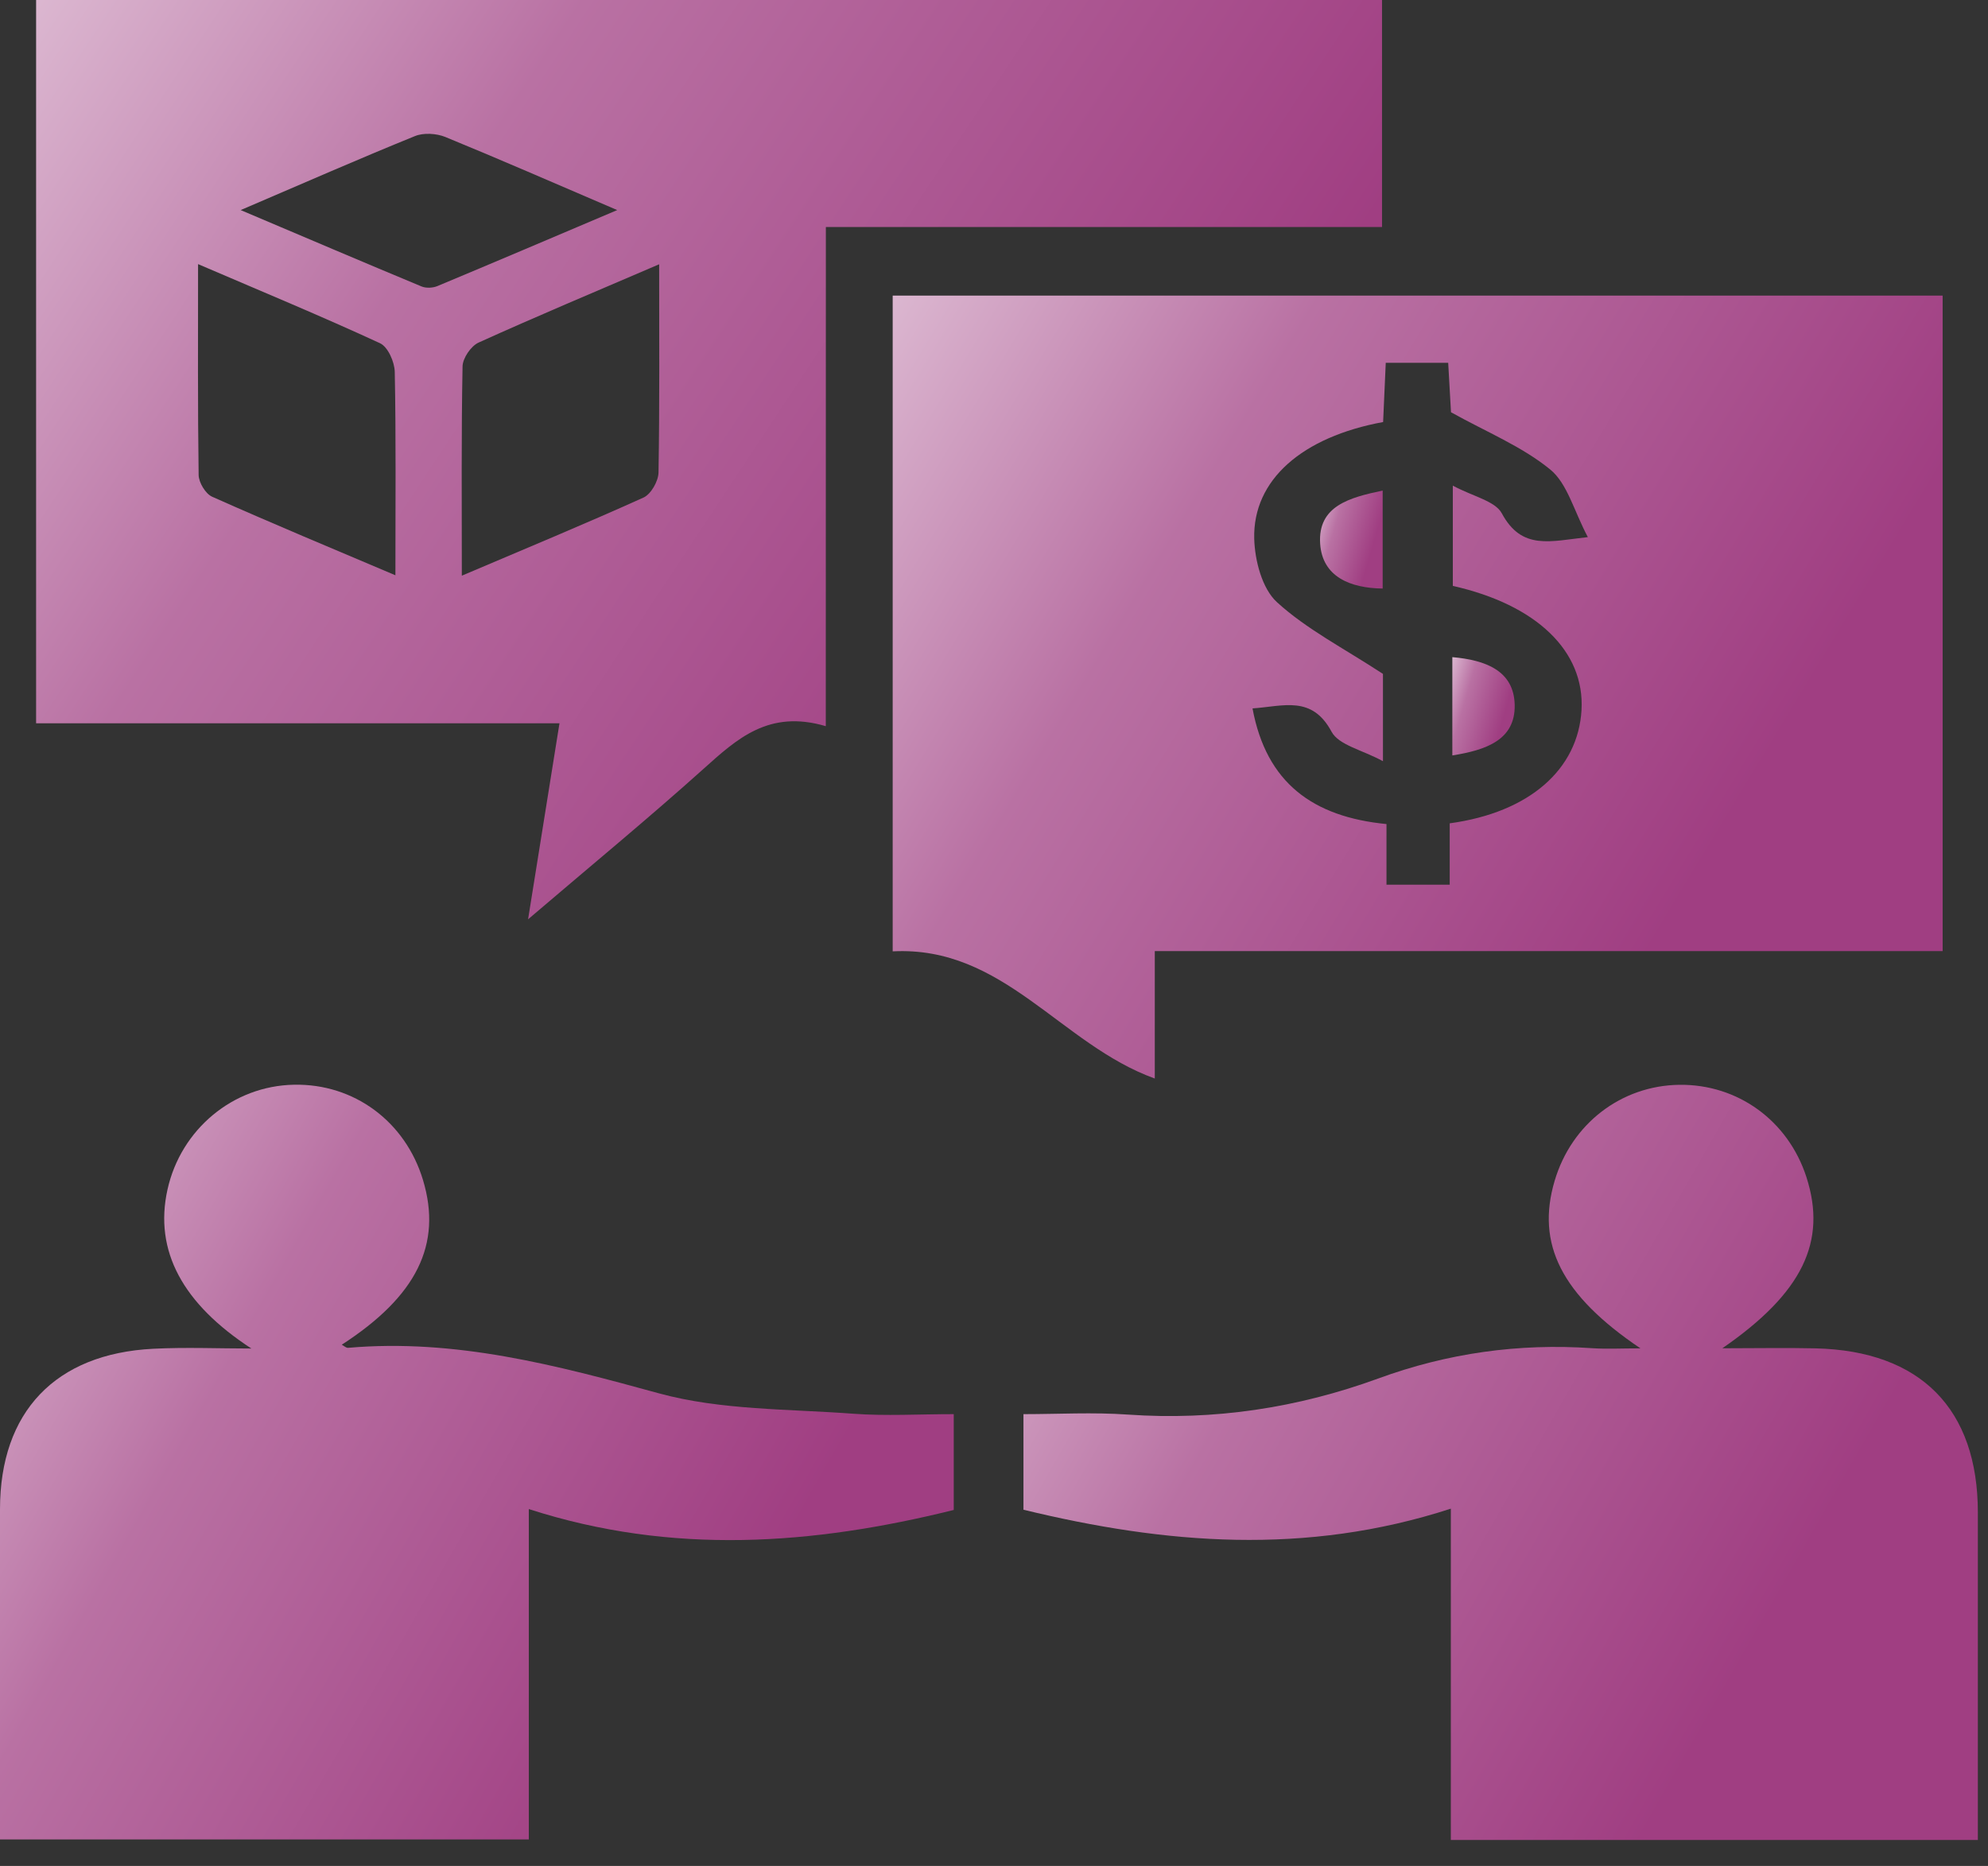
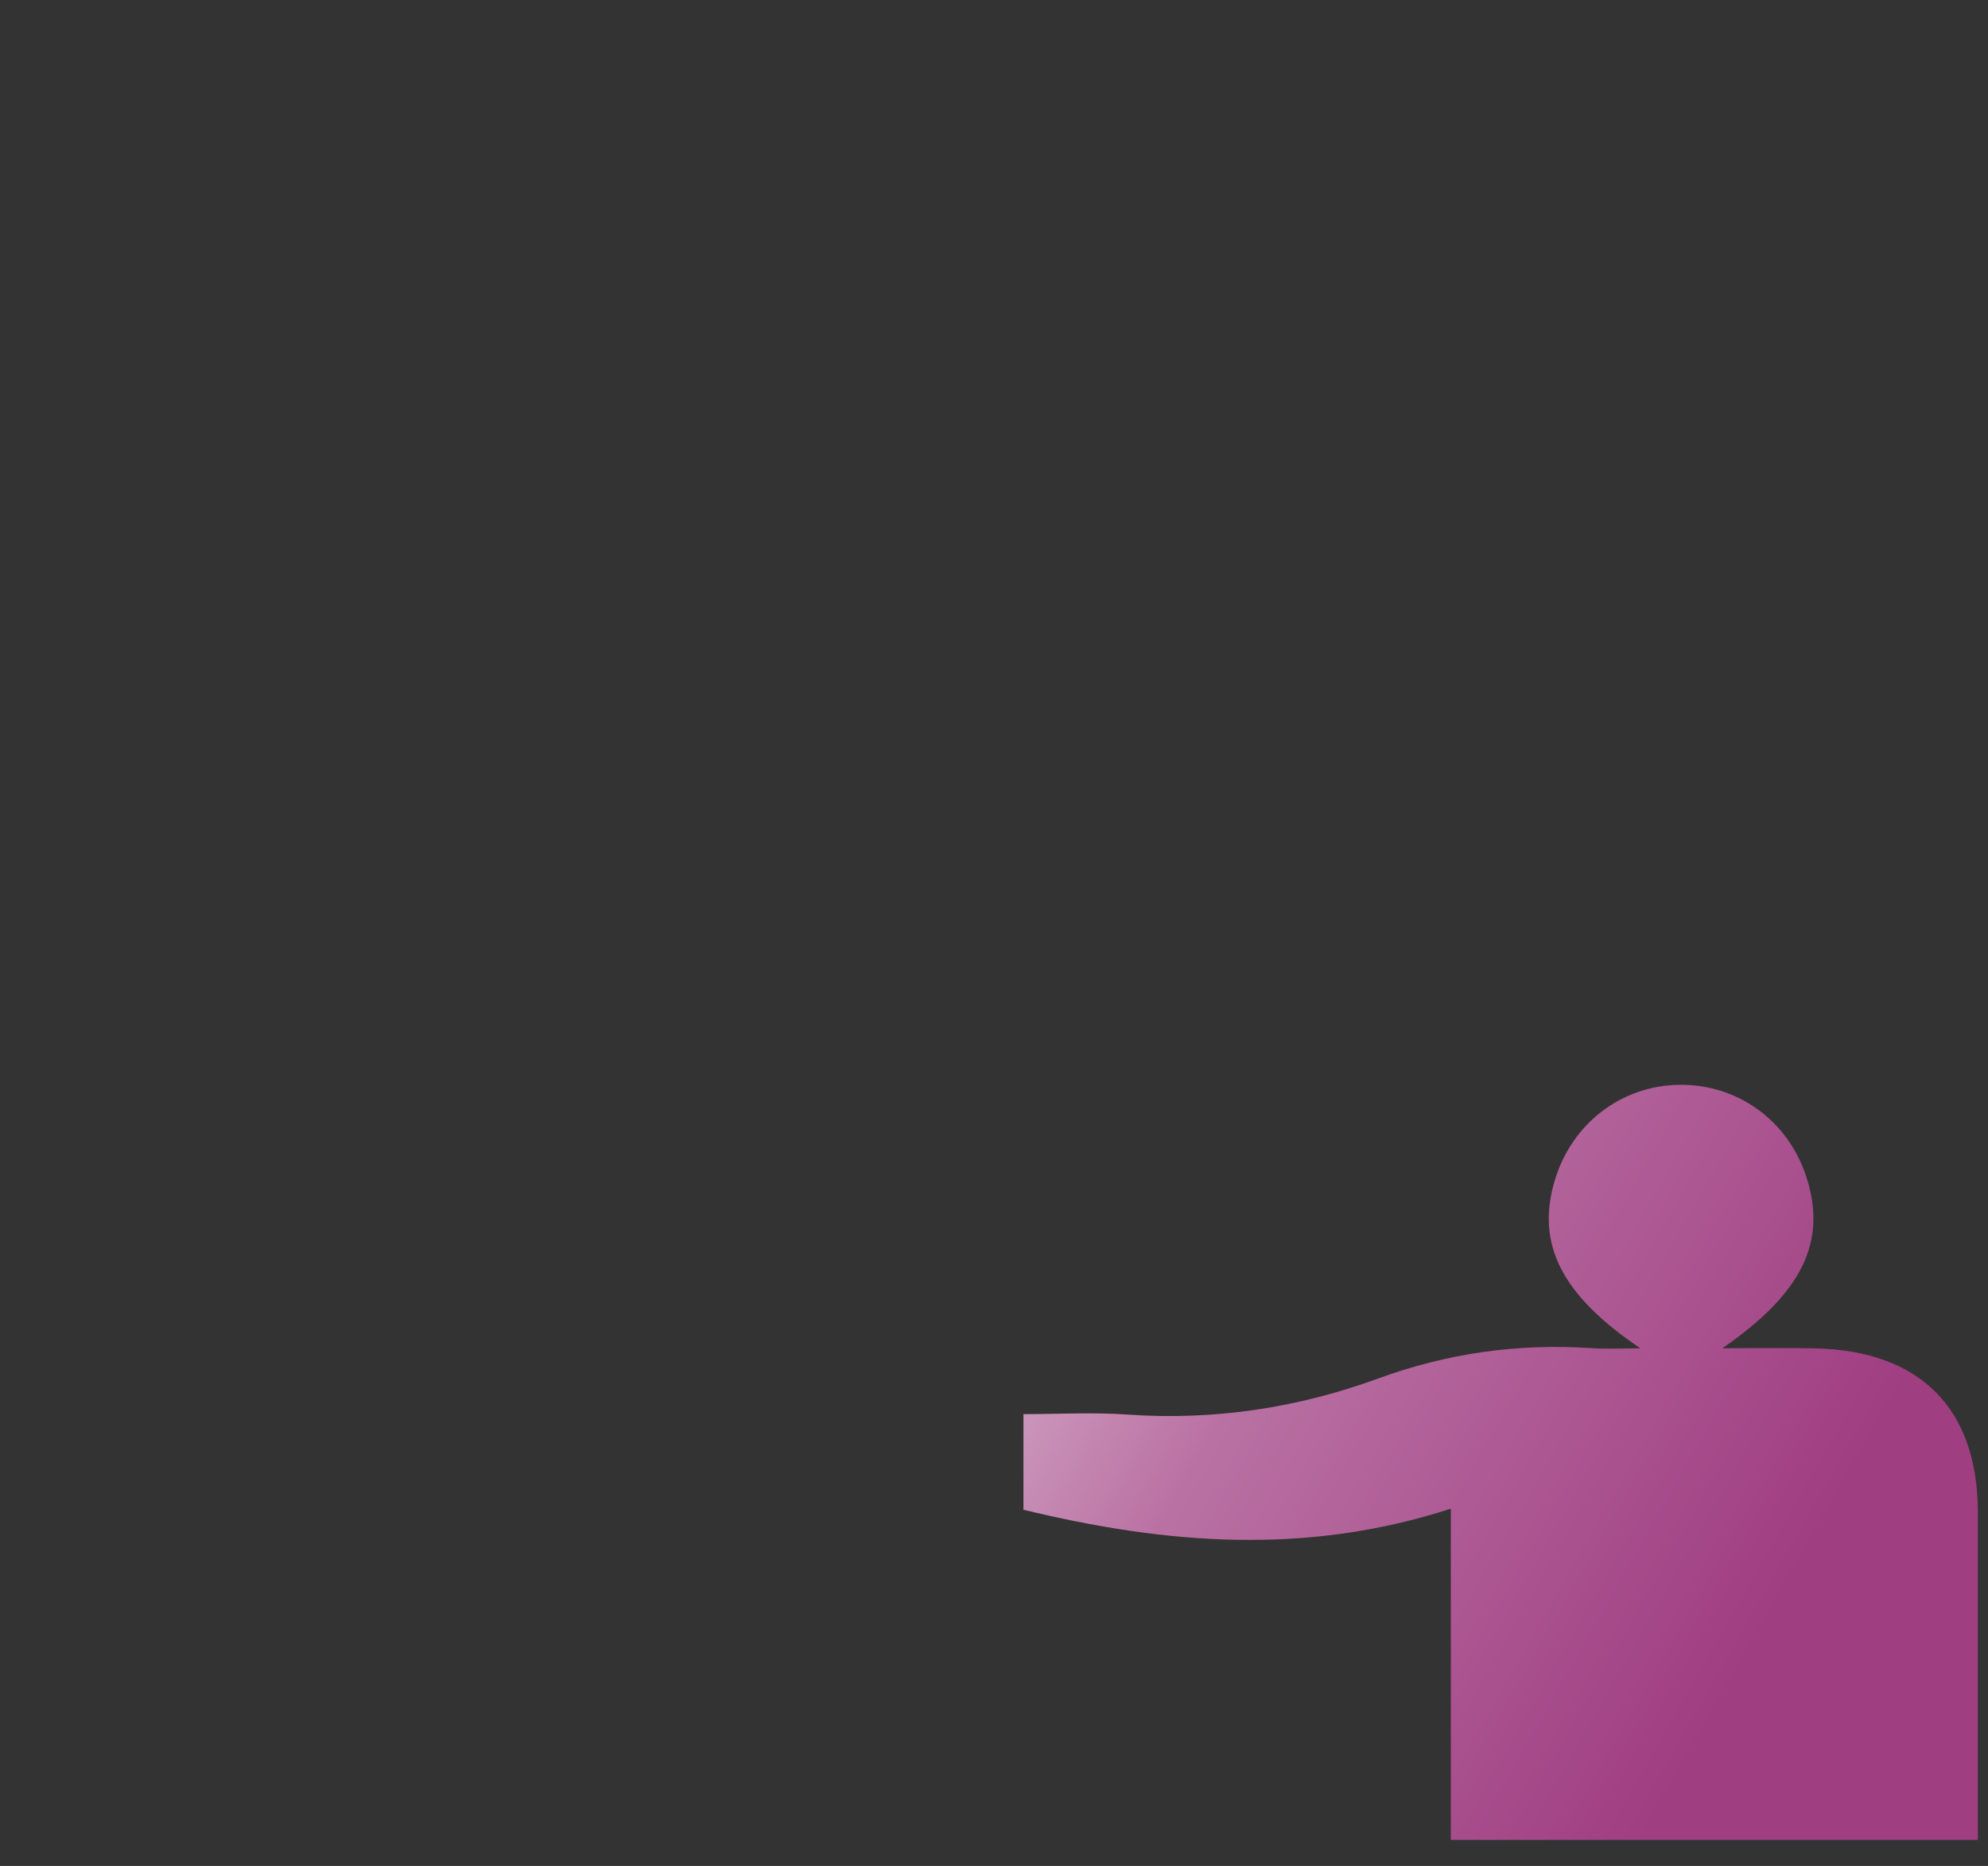
<svg xmlns="http://www.w3.org/2000/svg" width="49" height="46" viewBox="0 0 49 46" fill="none">
  <rect x="0" y="0" width="49" height="46" fill="#333333" stroke="none" />
-   <path d="M22.003 7.287C30.662 7.287 39.245 7.287 47.882 7.287C47.882 12.667 47.882 18.002 47.882 23.447C41.455 23.447 35.015 23.447 28.463 23.447C28.463 24.547 28.463 25.541 28.463 26.588C26.138 25.75 24.736 23.311 22.003 23.453C22.003 18.089 22.003 12.728 22.003 7.287ZM35.732 20.297C37.7 20.029 38.896 18.965 38.981 17.506C39.064 16.054 37.876 14.909 35.809 14.444C35.809 13.686 35.809 12.931 35.809 11.972C36.31 12.242 36.853 12.35 37.017 12.656C37.513 13.576 38.213 13.341 39.137 13.241C38.79 12.588 38.632 11.917 38.207 11.572C37.511 11.005 36.643 10.652 35.764 10.163C35.748 9.864 35.721 9.403 35.695 8.944C35.139 8.944 34.653 8.944 34.156 8.944C34.131 9.482 34.111 9.949 34.091 10.404C32.094 10.772 30.878 11.83 30.914 13.278C30.928 13.816 31.107 14.511 31.475 14.846C32.204 15.512 33.116 15.977 34.087 16.613C34.087 17.072 34.087 17.809 34.087 18.765C33.573 18.485 32.998 18.369 32.821 18.04C32.336 17.135 31.637 17.411 30.872 17.464C31.213 19.302 32.362 20.138 34.174 20.315C34.174 20.855 34.174 21.343 34.174 21.81C34.74 21.81 35.203 21.81 35.732 21.81C35.732 21.294 35.732 20.829 35.732 20.297Z" fill="url(#paint0_linear_13_63)" />
-   <path d="M20.354 17.902C18.948 17.486 18.162 18.217 17.338 18.956C15.985 20.171 14.58 21.328 13.016 22.663C13.294 20.924 13.536 19.413 13.79 17.831C9.478 17.831 5.221 17.831 0.89 17.831C0.89 11.867 0.89 5.967 0.89 0C11.917 0 22.959 0 34.064 0C34.064 1.846 34.064 3.684 34.064 5.597C29.509 5.597 24.986 5.597 20.356 5.597C20.354 9.673 20.354 13.678 20.354 17.902ZM4.882 6.511C4.882 8.357 4.872 10.033 4.896 11.71C4.899 11.895 5.067 12.175 5.23 12.246C6.698 12.9 8.18 13.518 9.746 14.182C9.746 12.415 9.762 10.792 9.73 9.169C9.726 8.924 9.561 8.55 9.366 8.461C7.937 7.801 6.481 7.197 4.882 6.511ZM16.247 6.515C14.633 7.208 13.205 7.807 11.795 8.446C11.607 8.532 11.403 8.832 11.401 9.035C11.369 10.711 11.383 12.386 11.383 14.192C12.965 13.518 14.425 12.915 15.863 12.265C16.046 12.181 16.227 11.863 16.231 11.649C16.259 9.998 16.247 8.347 16.247 6.515ZM5.932 5.179C7.555 5.867 8.968 6.47 10.388 7.061C10.5 7.108 10.666 7.1 10.78 7.053C12.195 6.462 13.607 5.861 15.213 5.179C13.643 4.507 12.317 3.926 10.977 3.377C10.758 3.288 10.441 3.268 10.228 3.355C8.863 3.909 7.516 4.5 5.932 5.179Z" fill="url(#paint1_linear_13_63)" />
-   <path d="M6.196 33.244C4.511 32.147 3.79 30.841 4.129 29.322C4.46 27.837 5.747 26.769 7.244 26.741C8.725 26.71 9.992 27.647 10.427 29.093C10.902 30.675 10.272 31.954 8.424 33.15C8.477 33.179 8.532 33.232 8.581 33.227C11.225 32.996 13.717 33.656 16.241 34.349C17.772 34.767 19.432 34.732 21.036 34.852C21.836 34.911 22.646 34.862 23.508 34.862C23.508 35.705 23.508 36.467 23.508 37.224C20.037 38.085 16.576 38.345 13.034 37.202C13.034 39.998 13.034 42.633 13.034 45.346C8.696 45.346 4.421 45.346 0 45.346C0 44.649 0 43.92 0 43.191C0 41.195 0 39.198 0 37.202C0.002 34.807 1.363 33.372 3.777 33.25C4.584 33.209 5.39 33.244 6.196 33.244Z" fill="url(#paint2_linear_13_63)" />
  <path d="M42.452 33.238C43.284 33.238 44.018 33.223 44.753 33.24C47.34 33.303 48.75 34.734 48.75 37.287C48.75 39.956 48.75 42.622 48.75 45.36C44.414 45.36 40.139 45.36 35.76 45.36C35.76 42.696 35.76 40.039 35.76 37.192C32.179 38.355 28.719 38.067 25.226 37.218C25.226 36.501 25.226 35.764 25.226 34.862C26.077 34.862 26.944 34.812 27.803 34.873C29.927 35.021 31.98 34.71 33.971 33.983C35.681 33.357 37.431 33.112 39.243 33.236C39.6 33.26 39.962 33.24 40.433 33.24C38.479 31.922 37.858 30.663 38.319 29.109C38.735 27.703 39.958 26.763 41.39 26.743C42.832 26.724 44.075 27.626 44.525 29.02C45.035 30.604 44.432 31.873 42.452 33.238Z" fill="url(#paint3_linear_13_63)" />
-   <path d="M34.08 12.094C34.08 12.943 34.08 13.704 34.08 14.509C33.278 14.499 32.592 14.218 32.539 13.402C32.48 12.472 33.264 12.265 34.08 12.094Z" fill="url(#paint4_linear_13_63)" />
-   <path d="M35.797 18.623C35.797 17.756 35.797 16.999 35.797 16.2C36.617 16.271 37.318 16.535 37.334 17.38C37.35 18.239 36.633 18.491 35.797 18.623Z" fill="url(#paint5_linear_13_63)" />
  <defs>
    <linearGradient id="paint0_linear_13_63" x1="20.565" y1="-8.41" x2="49.413" y2="9.083" gradientUnits="userSpaceOnUse">
      <stop stop-color="white" />
      <stop offset="0.545" stop-color="#B971A3" />
      <stop offset="1" stop-color="#A03E82" />
    </linearGradient>
    <linearGradient id="paint1_linear_13_63" x1="-0.954" y1="-18.43" x2="34.212" y2="4.85" gradientUnits="userSpaceOnUse">
      <stop stop-color="white" />
      <stop offset="0.545" stop-color="#B971A3" />
      <stop offset="1" stop-color="#A03E82" />
    </linearGradient>
    <linearGradient id="paint2_linear_13_63" x1="-1.306" y1="11.609" x2="25.712" y2="27.047" gradientUnits="userSpaceOnUse">
      <stop stop-color="white" />
      <stop offset="0.545" stop-color="#B971A3" />
      <stop offset="1" stop-color="#A03E82" />
    </linearGradient>
    <linearGradient id="paint3_linear_13_63" x1="23.919" y1="11.602" x2="50.955" y2="27.051" gradientUnits="userSpaceOnUse">
      <stop stop-color="white" />
      <stop offset="0.545" stop-color="#B971A3" />
      <stop offset="1" stop-color="#A03E82" />
    </linearGradient>
    <linearGradient id="paint4_linear_13_63" x1="32.45" y1="10.13" x2="34.623" y2="10.759" gradientUnits="userSpaceOnUse">
      <stop stop-color="white" />
      <stop offset="0.545" stop-color="#B971A3" />
      <stop offset="1" stop-color="#A03E82" />
    </linearGradient>
    <linearGradient id="paint5_linear_13_63" x1="35.711" y1="14.23" x2="37.877" y2="14.852" gradientUnits="userSpaceOnUse">
      <stop stop-color="white" />
      <stop offset="0.545" stop-color="#B971A3" />
      <stop offset="1" stop-color="#A03E82" />
    </linearGradient>
  </defs>
</svg>